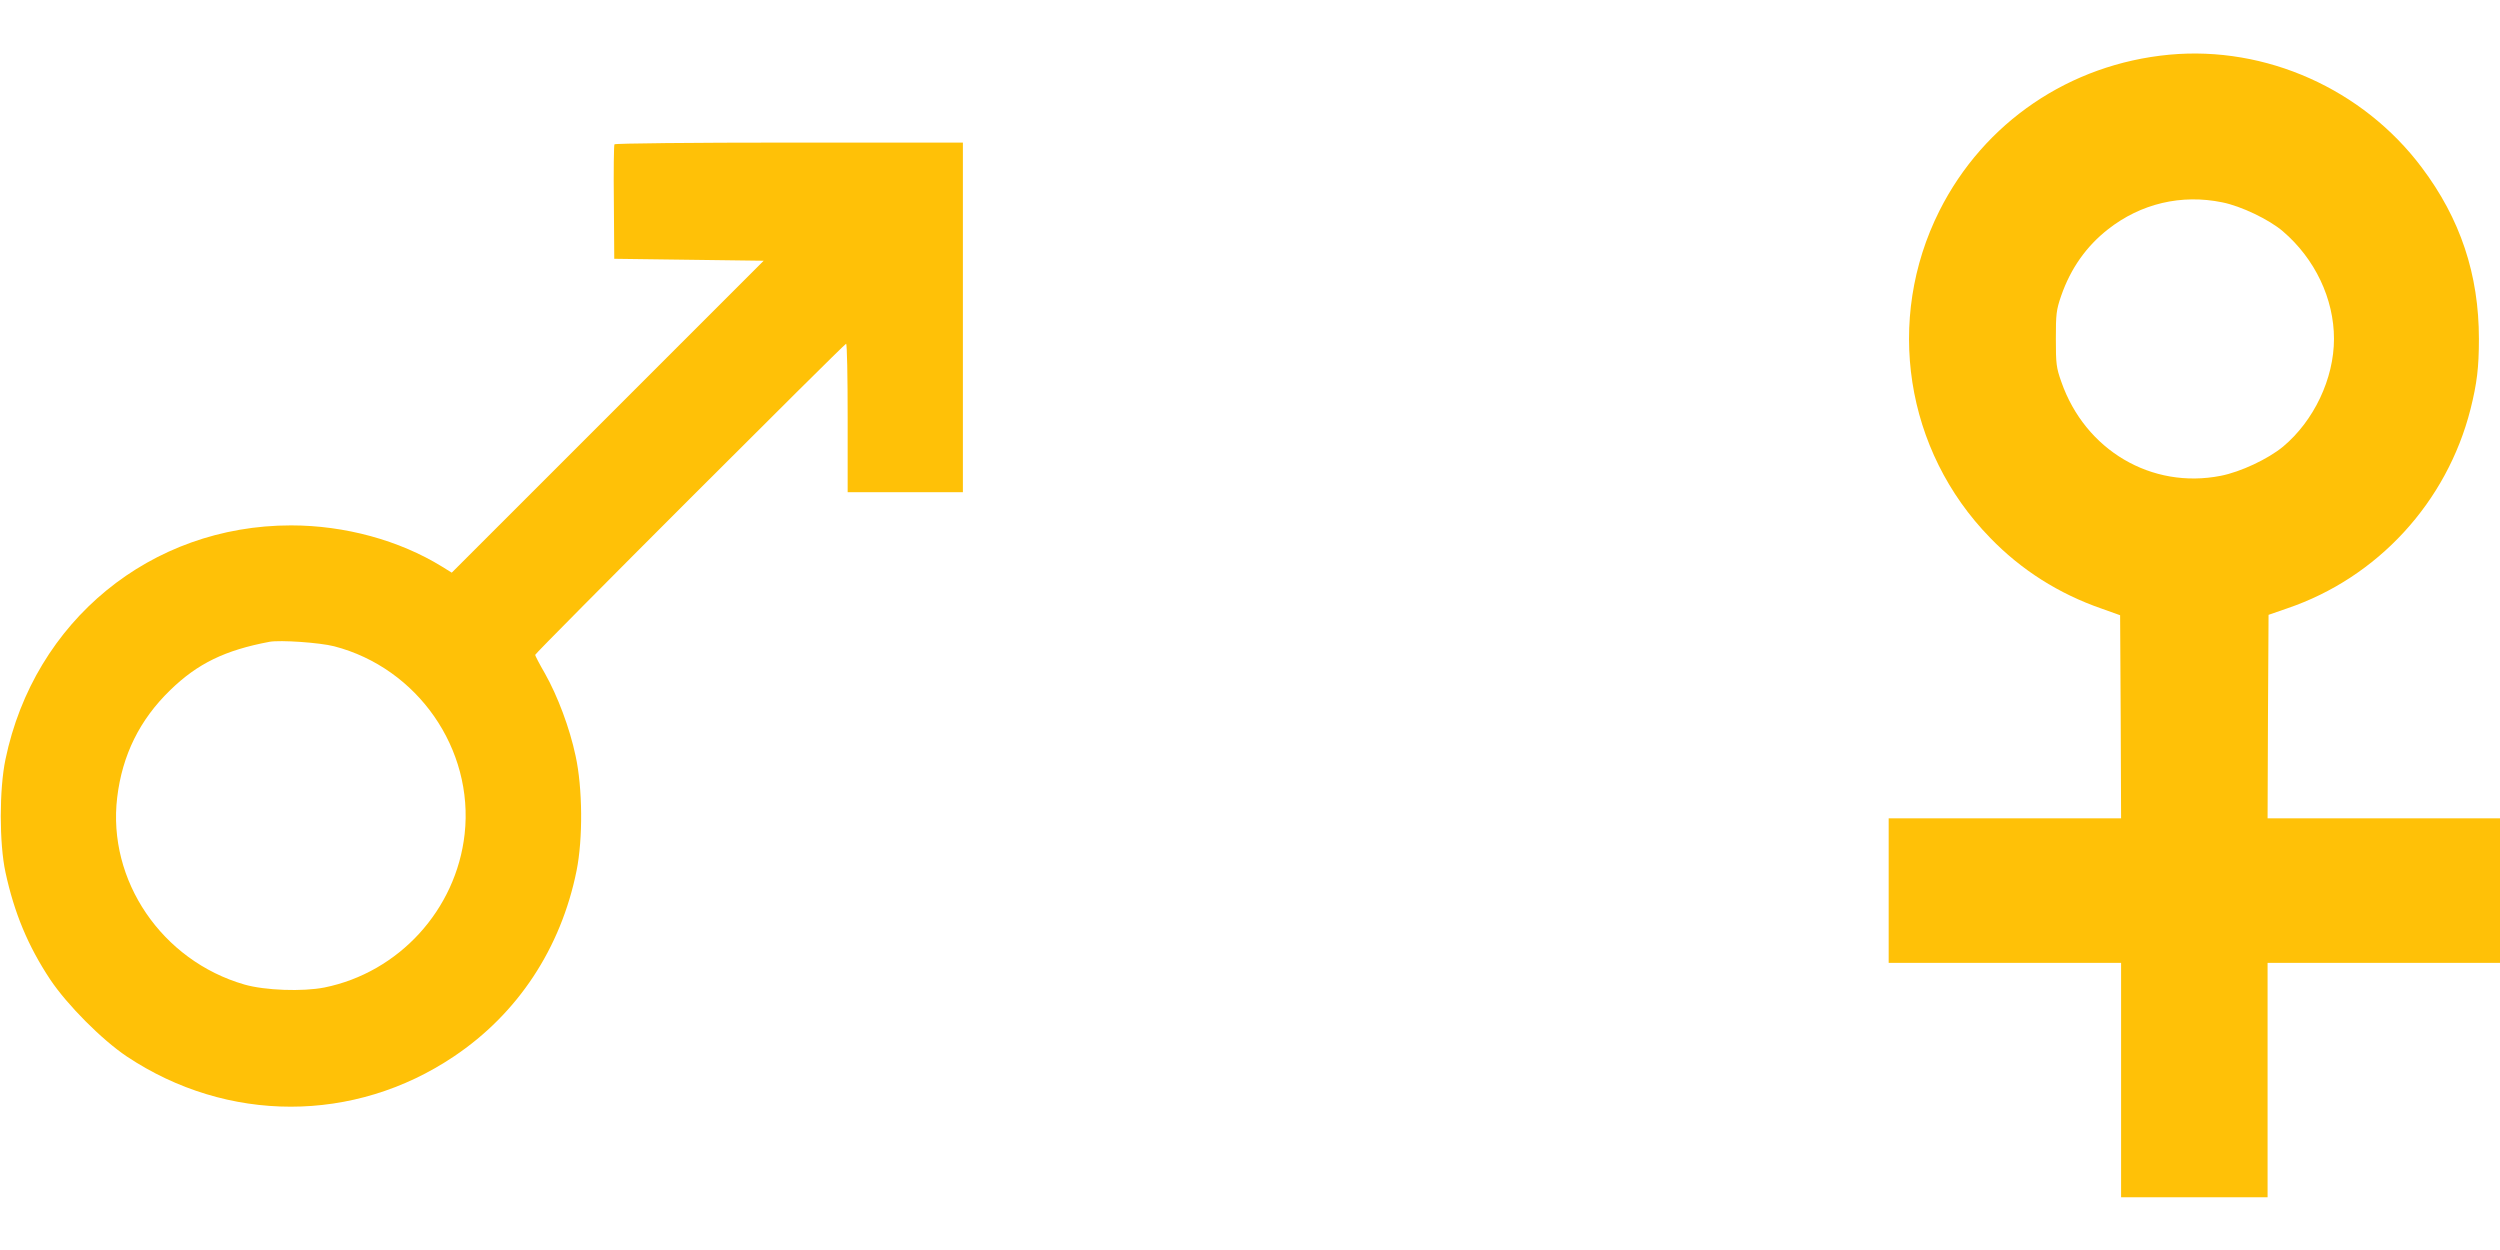
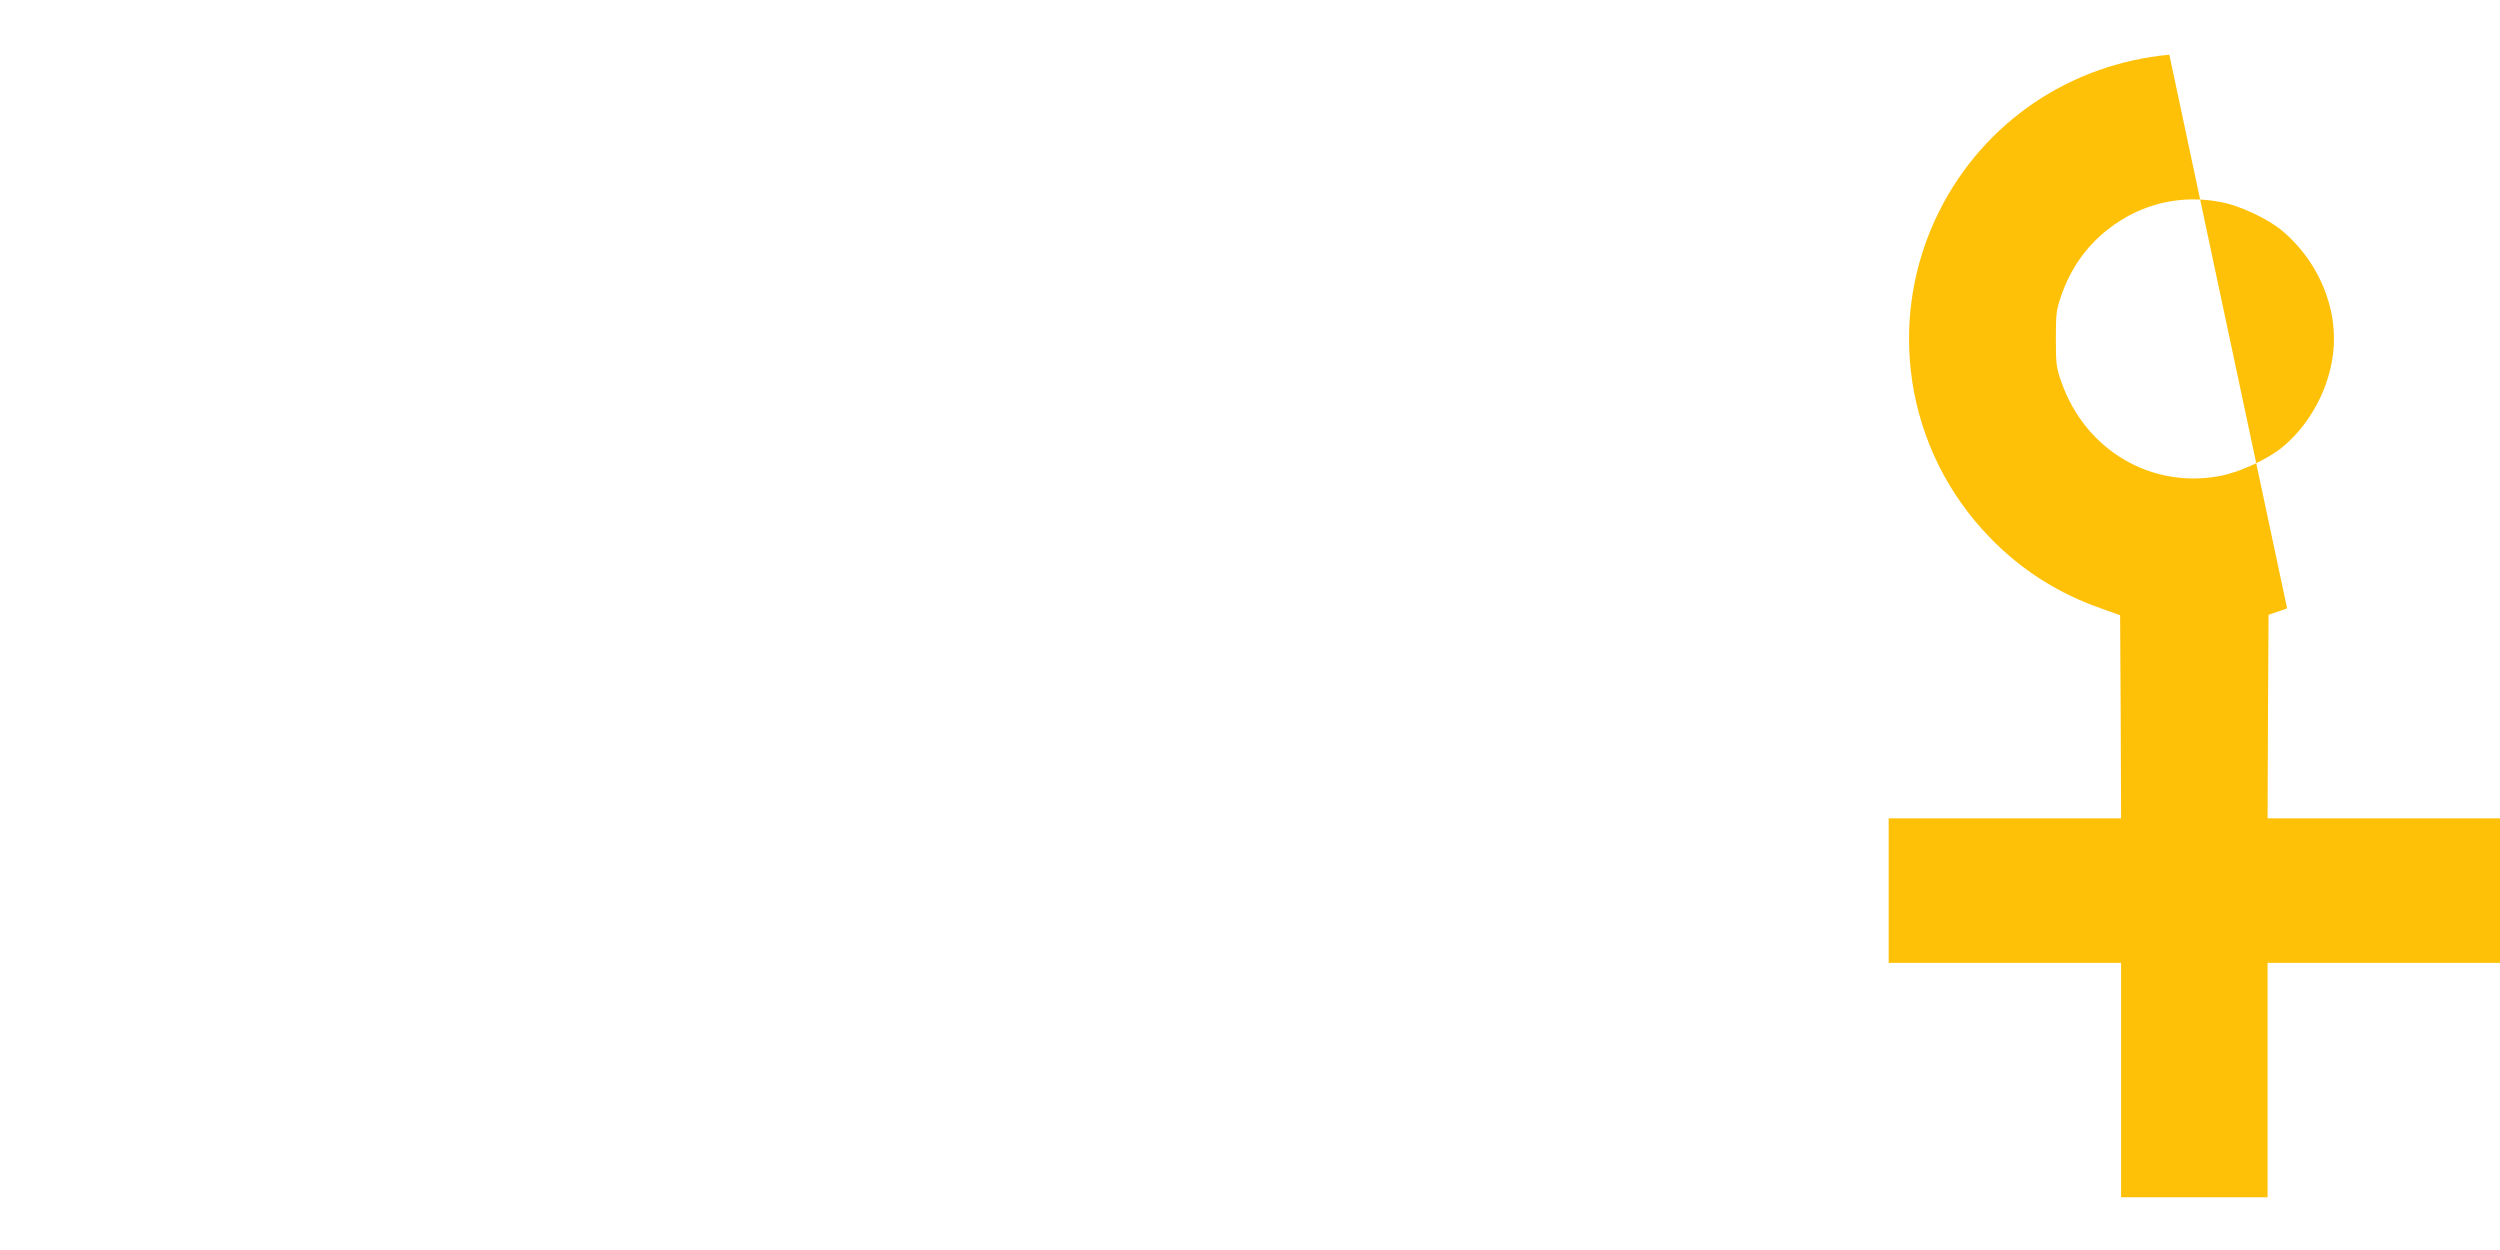
<svg xmlns="http://www.w3.org/2000/svg" version="1.0" width="1280pt" height="640pt" viewBox="0 0 1280 640" preserveAspectRatio="xMidYMid meet">
  <g transform="translate(0,640) scale(0.1,-0.1)" fill="#ffc107" stroke="none">
-     <path d="M11107 6120 c-510 -48 -949 -346 -1177 -799 -280 -557 -176 -1228 259 -1674 159 -165 352 -287 571 -363 l95 -34 3 -520 2 -520 -595 0 -595 0 0 -370 0 -370 595 0 595 0 0 -600 0 -600 375 0 375 0 0 600 0 600 595 0 595 0 0 370 0 370 -595 0 -595 0 2 521 3 521 95 33 c463 157 818 543 939 1020 33 132 43 213 43 360 0 330 -95 615 -293 878 -301 401 -798 623 -1292 577z m271 -756 c96 -19 240 -88 310 -148 165 -141 262 -346 262 -551 0 -204 -103 -420 -261 -552 -78 -64 -217 -129 -318 -149 -355 -70 -695 131 -817 481 -26 73 -28 93 -28 220 0 127 2 147 27 220 49 141 129 254 240 341 168 132 376 181 585 138z" />
-     <path d="M3146 5661 c-3 -4 -5 -138 -3 -297 l2 -289 383 -5 382 -5 -798 -798 -799 -799 -50 31 c-219 135 -498 211 -773 211 -718 0 -1315 -489 -1462 -1198 -32 -152 -32 -431 0 -578 45 -208 115 -377 229 -549 87 -130 264 -308 392 -394 515 -343 1165 -343 1675 0 327 219 548 554 628 951 33 164 31 424 -5 588 -30 142 -92 307 -157 422 -28 48 -50 91 -50 95 0 10 1583 1593 1592 1593 5 0 8 -171 8 -380 l0 -380 295 0 295 0 0 895 0 895 -889 0 c-493 0 -892 -4 -895 -9z m-1435 -2570 c427 -111 716 -526 668 -961 -43 -388 -337 -709 -718 -786 -112 -22 -304 -15 -409 15 -423 122 -703 533 -652 958 26 217 115 398 272 550 140 136 280 204 508 247 55 10 257 -4 331 -23z" />
+     <path d="M11107 6120 c-510 -48 -949 -346 -1177 -799 -280 -557 -176 -1228 259 -1674 159 -165 352 -287 571 -363 l95 -34 3 -520 2 -520 -595 0 -595 0 0 -370 0 -370 595 0 595 0 0 -600 0 -600 375 0 375 0 0 600 0 600 595 0 595 0 0 370 0 370 -595 0 -595 0 2 521 3 521 95 33 z m271 -756 c96 -19 240 -88 310 -148 165 -141 262 -346 262 -551 0 -204 -103 -420 -261 -552 -78 -64 -217 -129 -318 -149 -355 -70 -695 131 -817 481 -26 73 -28 93 -28 220 0 127 2 147 27 220 49 141 129 254 240 341 168 132 376 181 585 138z" />
  </g>
</svg>